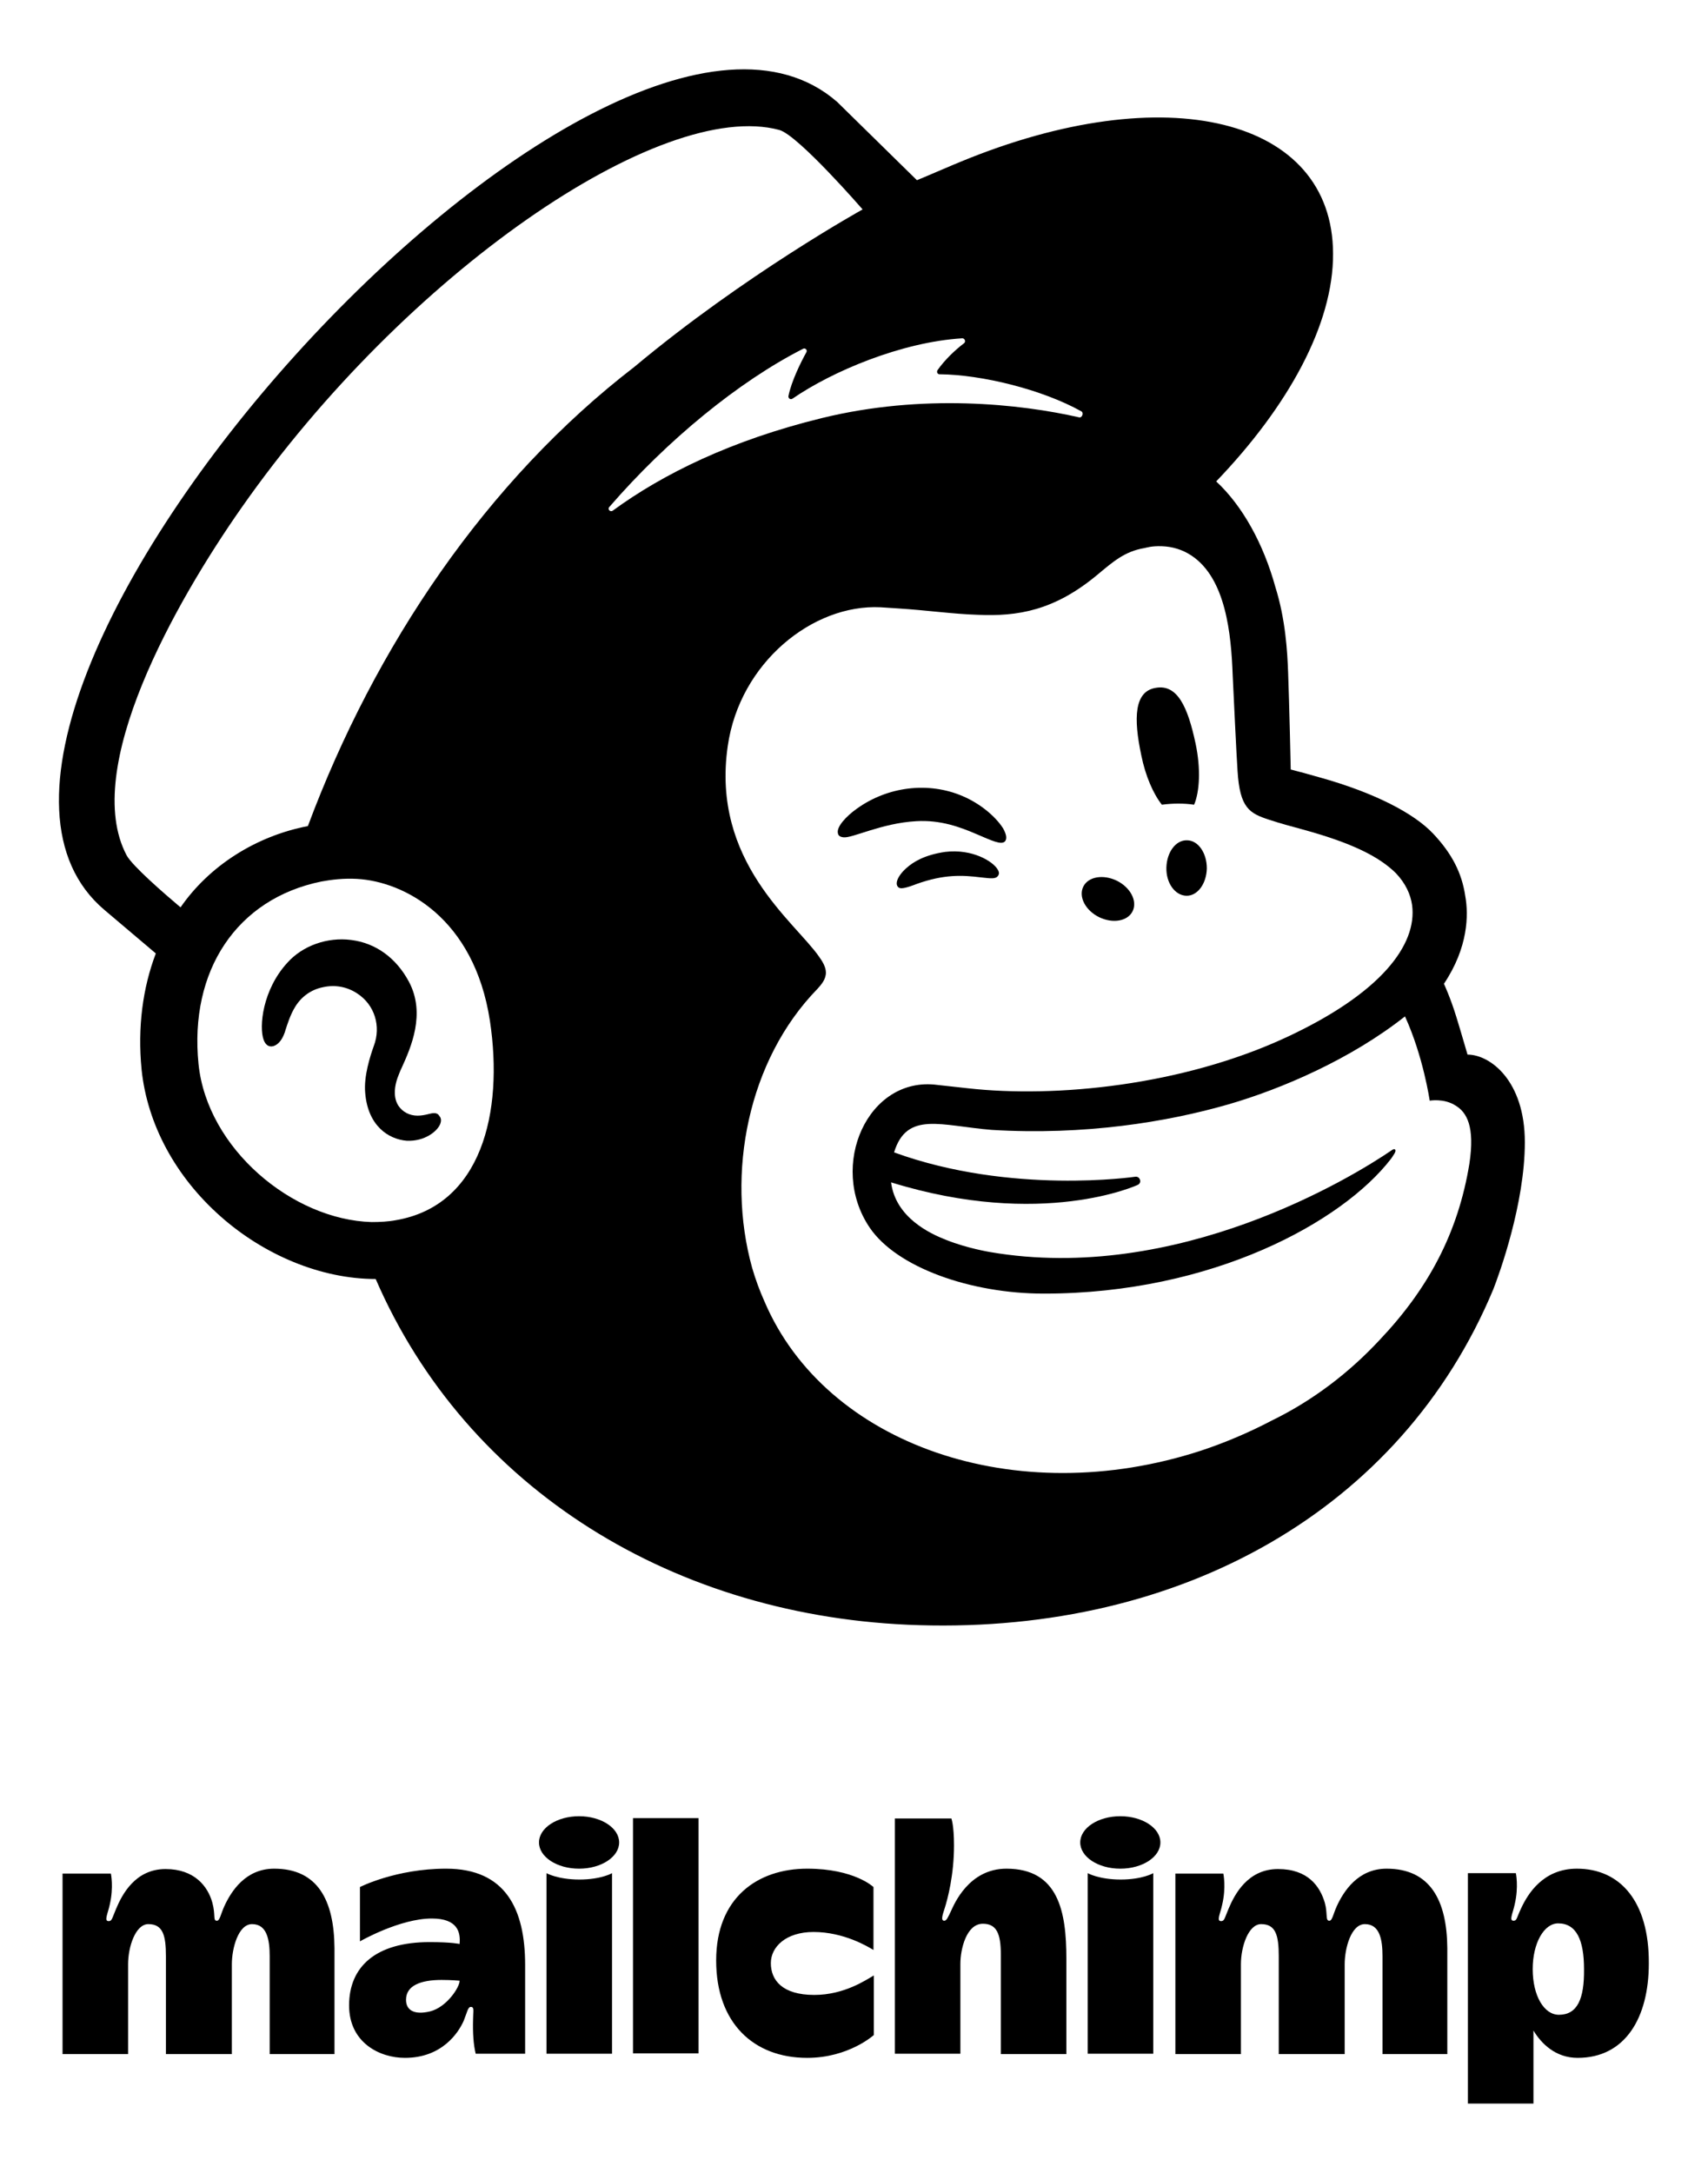
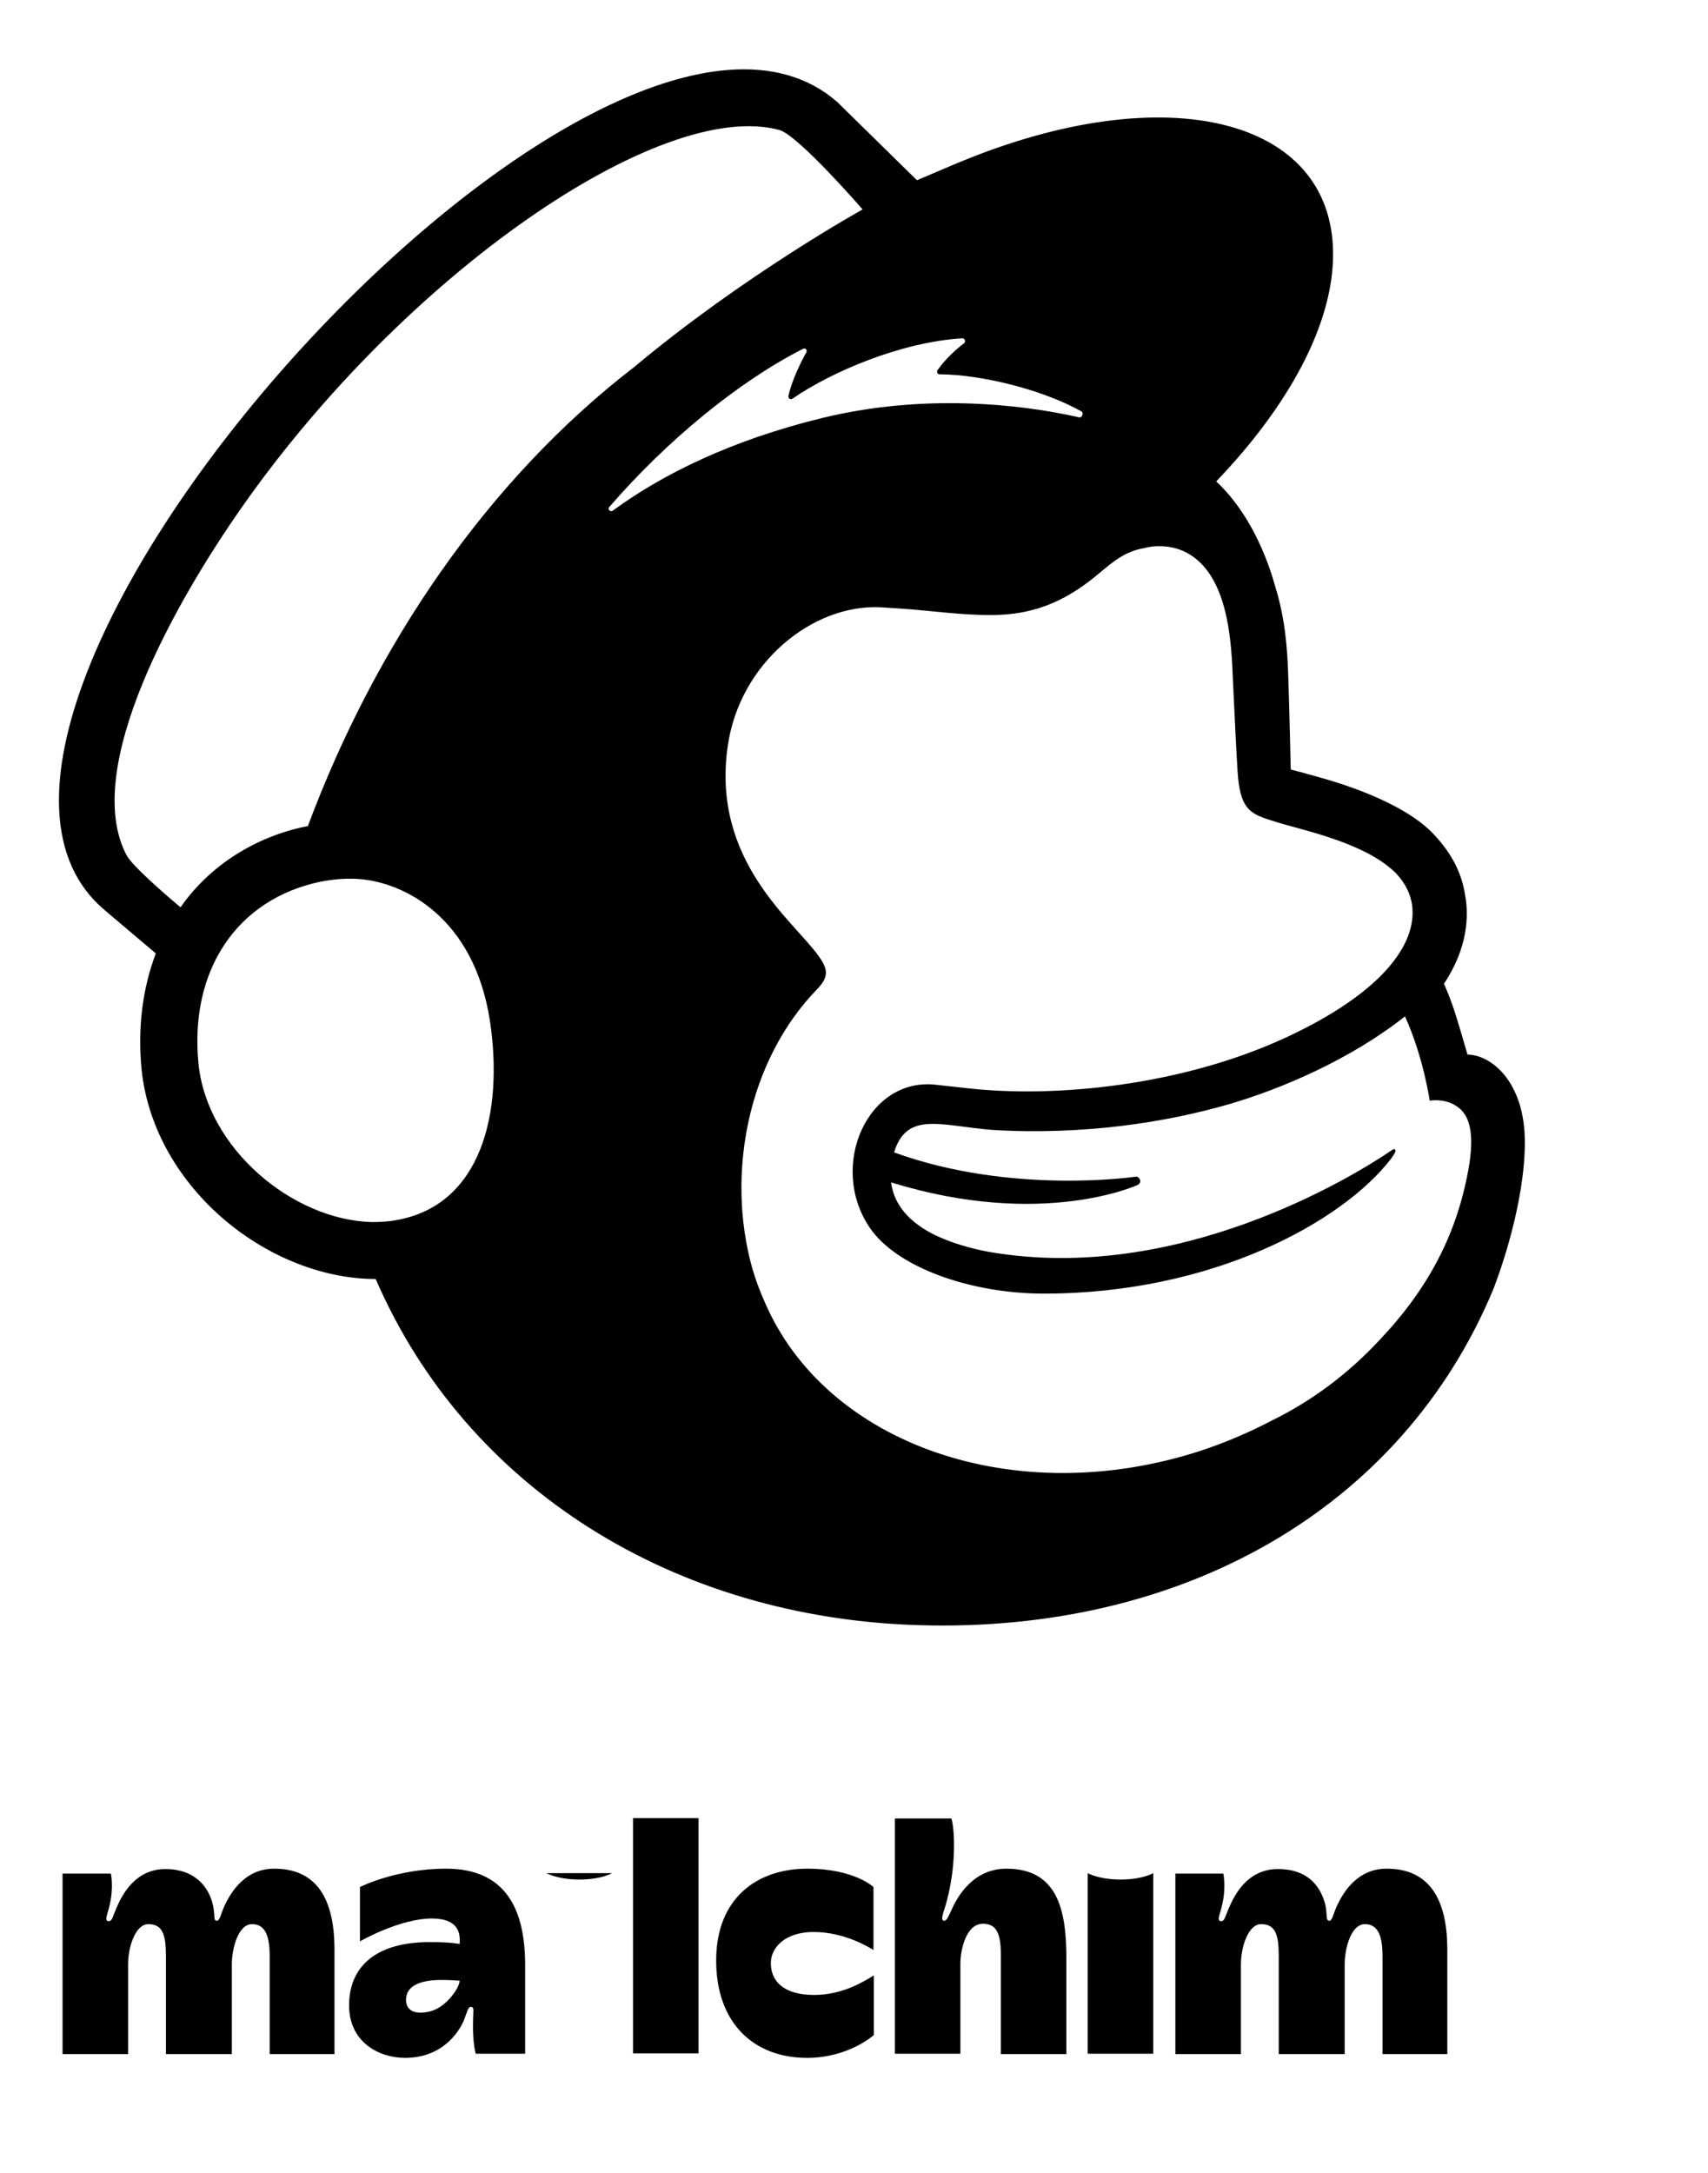
<svg xmlns="http://www.w3.org/2000/svg" viewBox="0 0 456 580">
-   <path fill="none" d="M210.4 105.6c.8-4 3.4-9.3 4.8-11.7.3-.6-.3-1.2-.9-.9-17.1 8.7-36.2 24.3-51.7 42.2-.5.6.3 1.5.9 1 13.4-9.7 31.8-18.8 55.8-24.7 26.9-6.6 52.9-3.8 68.7-.2.8.2 1.3-1.2.6-1.6-10.5-5.9-26.5-9.9-37.9-9.9-.6 0-.9-.7-.5-1.1 2-2.7 4.7-5.3 7.1-7.2.6-.4.2-1.3-.5-1.3-16.2 1-34.7 8.8-45.4 16-.4.5-1.1 0-1-.6zM48.1 242.1c7.6-11 19.9-18.9 34-21.7 17.9-48 47.7-92.2 87.2-122.6 29.3-24.4 60.9-42 60.9-42s-17-19.7-22.2-21.2c-31.6-8.5-99.9 38.6-143.6 100.8-17.6 25.2-42.9 69.8-30.8 92.7 1.6 2.9 10 10.2 14.5 14zm60.4 291.7c0 2.8 2.2 4.1 6.4 3.1 4.5-1 8-6.6 8-8.2 0 0-2.3-.2-4.8-.2-5.7 0-9.6 1.5-9.6 5.3zm152.6-369.9c-6.5-.3-13.3-1.3-21.2-1.7-1.5-.1-3.1-.2-4.6-.3-18.1-.9-37.6 14.7-40.8 37-4.5 30.9 17.9 46.9 24.4 56.3.8 1.1 1.8 2.7 1.8 4.2 0 1.8-1.2 3.2-2.3 4.4-18.5 19-24.4 49.2-17.4 74.4.9 3.1 2 6.2 3.3 9 16.4 38.2 67.1 56 116.6 39.8 6.6-2.2 12.9-4.9 18.8-8 11.1-5.4 20.8-12.9 28.8-21.5 13.1-13.7 21-28.7 24-47.1 1.5-9.8-.7-13.7-3.7-15.5-3.2-1.9-6.9-1.3-6.9-1.3s-1.7-11.8-6.6-22.5c-14.4 11.4-33 19.4-47.2 23.5-16.3 4.7-38.4 8.3-63.1 6.8-13.7-1.1-22.7-5.1-26.1 6 31.3 11.4 64.4 6.5 64.4 6.5.6-.1 1.2.4 1.3 1 .1.5-.3 1-.7 1.2 0 0-25.4 11.8-65.8-.7 1.1 9.5 10.3 13.7 14.8 15.4 5.5 2.2 11.6 3.2 11.6 3.2 50 8.6 96.8-20 107.3-27.2.8-.5 1.3 0 .7.9-.6.9-.6 1-1 1.5-12.9 16.6-47.5 35.9-92.6 35.9-19.7 0-39.3-6.9-46.5-17.6-11.2-16.5-.6-40.6 18.1-38.1 0 0 6.4.7 8.2.9 23.3 2.6 57.1-.7 84.9-13.6 25.4-11.8 35.1-24.8 33.6-35.3-.4-2.8-1.7-5.8-4.4-8.6-4.6-4.5-11.8-8-24.1-11.4-4-1.1-6.8-1.9-9.7-2.8-5.3-1.7-7.8-3.1-8.4-13-.3-4.3-1-19.4-1.3-25.6-.5-10.9-1.8-25.8-11-31.9-2.4-1.6-5.1-2.4-7.9-2.5-2.8-.1-4.1.4-4.7.5-5.3.9-8.4 3.7-12.3 6.9-11.7 9.8-21.4 11.4-32.3 10.9zm61.1 67.9c-.1 4.1-2.5 7.3-5.5 7.3-3-.1-5.3-3.4-5.3-7.5.1-4.1 2.5-7.3 5.5-7.3s5.3 3.4 5.3 7.5zm-13.7-48.2c5.8-.9 8.6 5.1 10.6 14.9 1.4 6.7 1.1 12.8-.4 16.3-2.7-.4-5.6-.4-8.6 0-2.3-2.9-4.4-7.7-5.5-13.3-2-9.8-1.8-17 3.9-17.9zm-19.3 53.2c1.3-2.7 5.3-3.4 9-1.6 3.7 1.8 5.6 5.4 4.2 8.1-1.3 2.7-5.3 3.4-9 1.6-3.6-1.9-5.5-5.5-4.2-8.1zm-22.7-3c-.6.9-1.9.8-4.6.5-4.9-.6-9.8-.9-17.3 1.8 0 0-2.7 1.1-3.9 1.1-.3 0-.6-.1-.9-.3-.2-.2-.4-.5-.4-1 0-1.1 1-2.7 2.6-4.1 1.9-1.7 4.9-3.4 10.3-4.3 7.4-.9 12.8 2.6 14.1 4.6.5.8.3 1.4.1 1.7zm1.7-9.2c-1 1.1-3.5-.2-7.7-2s-9.5-3.8-16-3.4c-9.2.6-17.1 4.6-19.4 4.3-1-.1-1.4-.6-1.5-1.1-.4-1.7 2.2-4.5 5-6.5 8.4-6 19.2-7.3 28.3-3.4 4.5 1.9 8.6 5.3 10.7 8.6 1.1 1.6 1.3 2.9.6 3.5zM95.3 234.7c-3.5-.2-6.8.1-9.5.7-22.6 4.5-35.3 23.7-32.8 48.6 2.3 22.6 25.1 41.6 46.2 42.1 2.2.1 4.4-.1 6.5-.5 22.9-3.9 28.8-28.7 25.1-53.1-4.3-27.4-22.9-37.1-35.5-37.8zm22.3 65.2c-.8 2-4.2 4.6-8.9 4.4-4.9-.4-10.3-3.9-11.1-12.8-.4-4.4 1.3-9.7 2.3-12.5 2-5.4.2-11-4.4-14-2.7-1.8-5.9-2.4-9.1-1.7-3.1.7-5.7 2.5-7.4 5.1-1.4 2.2-2.3 4.9-2.7 6.4-.1.4-.2.7-.3.9-1 2.8-2.7 3.6-3.8 3.4-.5-.1-1.3-.4-1.7-1.7-1.3-3.5-.2-13.3 6.3-20.6 4.2-4.6 10.7-6.9 17-6.1 6.6.8 12.1 4.8 15.5 11.2 4.5 8.5.5 17.5-1.9 22.8-.3.6-.5 1.1-.7 1.6-1.5 3.5-1.6 6.6-.2 8.7 1 1.6 2.9 2.5 5.1 2.6 1 0 1.9-.2 2.8-.4 1.2-.3 2.4-.6 3.1.4.2.4.6 1.1.1 2.3zm122.3 8.9zm176.2 204.6c-3.8 0-6.8 5.3-6.8 12.2 0 7.1 3 12.2 7 12.2 4.9 0 6.8-4.2 6.8-12.2-.1-7.7-2.2-12.2-7-12.2z" />
-   <path d="M310.2 214.8c3-.4 5.9-.4 8.6 0 1.5-3.5 1.8-9.7.4-16.3-2.1-9.9-4.9-15.9-10.6-14.9-5.8.9-6 8.1-3.9 18 1.1 5.5 3.2 10.3 5.5 13.2zm-53.2-2.3c-9.1-3.9-20-2.6-28.3 3.4-2.8 2-5.4 4.8-5 6.5.1.6.5 1 1.5 1.1 2.3.3 10.2-3.8 19.4-4.3 6.5-.4 11.8 1.6 16 3.4s6.7 3 7.7 2c.6-.7.4-1.9-.5-3.5-2.1-3.3-6.3-6.7-10.8-8.6zm-4.7 14.9c-5.4.8-8.4 2.6-10.3 4.3-1.6 1.4-2.6 3-2.6 4.1 0 .5.2.8.4 1 .2.2.5.3.9.3 1.2 0 3.9-1.1 3.9-1.1 7.5-2.7 12.4-2.4 17.3-1.8 2.7.3 4 .5 4.6-.5.2-.3.4-.8-.2-1.7-1.2-2-6.6-5.5-14-4.6zm41.1 17.4c3.7 1.8 7.7 1.1 9-1.6 1.3-2.7-.6-6.3-4.2-8.1-3.7-1.8-7.7-1.1-9 1.6-1.3 2.7.6 6.3 4.2 8.1zm23.5-20.5c-3-.1-5.4 3.2-5.5 7.3-.1 4.1 2.3 7.4 5.3 7.5 3 .1 5.4-3.2 5.5-7.3 0-4.1-2.3-7.5-5.3-7.5zm-202.6 73.1c-.8.2-1.8.4-2.8.4-2.2 0-4-1-5.1-2.6-1.4-2.1-1.3-5.2.2-8.7.2-.5.4-1 .7-1.6 2.4-5.3 6.4-14.3 1.9-22.8-3.4-6.4-8.9-10.4-15.5-11.2-6.3-.8-12.9 1.5-17 6.1-6.6 7.2-7.6 17.1-6.3 20.6.5 1.3 1.2 1.6 1.7 1.7 1.1.2 2.8-.7 3.8-3.4.1-.2.2-.5.3-.9.5-1.5 1.3-4.2 2.7-6.4 1.7-2.7 4.3-4.5 7.4-5.1 3.2-.7 6.4-.1 9.1 1.7 4.6 3 6.4 8.7 4.4 14-1 2.8-2.7 8.1-2.3 12.5.7 8.8 6.2 12.4 11.1 12.8 4.8.2 8.1-2.5 8.9-4.4.5-1.2.1-1.9-.2-2.2-.6-1.1-1.8-.8-3-.5z" />
  <path d="M27.9 242.9l13.7 11.6c-3.5 9.2-4.9 19.7-3.8 31 1.5 14.5 9 28.5 21.1 39.2 11.5 10.2 26.7 16.7 41.4 16.7 24.3 56.1 79.9 90.5 145.1 92.4 69.9 2.1 128.7-30.7 153.3-89.7 1.6-4.1 8.4-22.8 8.4-39.2 0-16.5-9.3-23.4-15.3-23.4-.2-.6-1.4-4.9-3-10.1-1.6-5.2-3.3-8.8-3.3-8.8 6.5-9.7 6.6-18.4 5.7-23.4-.9-6.1-3.5-11.3-8.6-16.7-5.1-5.4-15.6-10.9-30.3-15-1.7-.5-7.2-2-7.7-2.1 0-.3-.4-18.2-.7-25.9-.2-5.6-.7-14.2-3.4-22.8-3.2-11.6-8.8-21.7-15.8-28.2 19.2-20 31.3-41.9 31.2-60.8-.1-36.3-44.6-47.2-99.5-24.5-.1 0-11.5 4.9-11.6 4.9-.1-.1-21-20.6-21.3-20.9C161-27.3-34.6 190.1 27.9 242.9zm77.8 82.8c-2.1.4-4.3.5-6.5.5-21.1-.6-43.9-19.6-46.2-42.2-2.5-24.9 10.2-44.1 32.8-48.7 2.7-.5 6-.9 9.5-.7 12.6.7 31.3 10.4 35.5 37.9 3.7 24.5-2.3 49.3-25.1 53.2zm199.8-179.4c.6-.1 1.9-.6 4.7-.5 2.8.1 5.5.9 7.9 2.5 9.2 6.1 10.6 21 11 31.9.3 6.2 1 21.3 1.3 25.6.6 9.9 3.2 11.3 8.4 13 3 1 5.7 1.7 9.7 2.8 12.2 3.4 19.5 6.9 24.1 11.4 2.7 2.8 4 5.8 4.4 8.6 1.4 10.5-8.2 23.5-33.6 35.3-27.8 12.9-61.6 16.2-84.9 13.6-1.8-.2-8.1-.9-8.2-.9-18.6-2.5-29.3 21.6-18.1 38.1 7.2 10.6 26.9 17.6 46.5 17.6 45.1 0 79.7-19.2 92.6-35.9.4-.5.4-.6 1-1.5.6-1 .1-1.5-.7-.9-10.5 7.2-57.3 35.8-107.3 27.2 0 0-6.1-1-11.6-3.2-4.4-1.7-13.6-6-14.8-15.4 40.4 12.5 65.8.7 65.8.7.5-.2.8-.7.7-1.2-.1-.6-.6-1.1-1.3-1 0 0-33.1 4.9-64.4-6.5 3.4-11.1 12.5-7.1 26.1-6 24.7 1.5 46.8-2.1 63.1-6.8 14.2-4.1 32.8-12.1 47.2-23.5 4.9 10.7 6.6 22.5 6.6 22.5s3.8-.7 6.9 1.3c3 1.8 5.2 5.6 3.7 15.5-3 18.4-10.9 33.3-24 47.1-8 8.6-17.7 16.1-28.8 21.5-5.9 3.1-12.2 5.8-18.8 8-49.6 16.2-100.3-1.6-116.6-39.8-1.3-2.9-2.4-5.9-3.3-9-7-25.2-1.1-55.4 17.4-74.4 1.1-1.2 2.3-2.6 2.3-4.4 0-1.5-1-3.1-1.8-4.2-6.5-9.4-28.9-25.4-24.4-56.3 3.2-22.2 22.7-37.9 40.8-37 1.5.1 3.1.2 4.6.3 7.9.5 14.7 1.5 21.2 1.7 10.8.5 20.6-1.1 32.1-10.7 4.1-3.4 7.2-6.2 12.5-7.1zm-65.6 162.5zm17-218.5c.7 0 1 .9.5 1.3-2.5 1.9-5.2 4.5-7.1 7.2-.3.5 0 1.1.5 1.1 11.4.1 27.5 4.1 37.9 9.9.7.4.2 1.8-.6 1.6-15.8-3.6-41.8-6.4-68.7.2-24.1 5.9-42.4 14.9-55.8 24.7-.7.5-1.5-.4-.9-1 15.5-17.9 34.6-33.5 51.7-42.2.6-.3 1.2.3.9.9-1.4 2.5-4 7.7-4.8 11.7-.1.6.5 1.1 1.1.7 10.6-7.3 29.1-15.1 45.3-16.1zM64.5 135.5C108.1 73.2 176.4 26.1 208.1 34.7c5.1 1.5 22.2 21.2 22.2 21.2s-31.6 17.5-60.9 42c-39.5 30.4-69.3 74.6-87.2 122.6-14 2.7-26.4 10.7-34 21.7-4.5-3.8-12.9-11.1-14.4-13.9-12.2-23.1 13.1-67.7 30.7-92.8zm8.7 363.3c-7.7 0-11.5 6.1-13.3 10-1 2.2-1.2 3.9-2 3.9-1.1 0-.3-1.5-1.2-4.8-1.2-4.4-4.8-9-12.5-9-8.1 0-11.6 6.8-13.2 10.6-1.1 2.6-1.1 3.3-2 3.3-1.3 0-.2-2 .3-4.4 1.1-4.7.3-8.3.3-8.3H16.7v48.2h17.5v-24c0-4.7 2-10.7 5.4-10.7 3.9 0 4.7 3 4.7 8.6v26.1h17.6v-24c0-4.2 1.7-10.7 5.4-10.7 4 0 4.7 4.2 4.7 8.6v26.1h17.3V520c-.1-12.8-4.5-21.2-16.1-21.2zm297 0c-7.7 0-11.5 6.1-13.3 10-1 2.2-1.2 3.9-2 3.9-1.1 0-.4-1.9-1.2-4.8-1.3-4.4-4.5-9-12.5-9-8.1 0-11.6 6.8-13.2 10.6-1.1 2.6-1.1 3.3-2 3.3-1.3 0-.2-2 .3-4.4 1.1-4.7.3-8.3.3-8.3h-12.8v48.2h17.5v-24c0-4.7 2-10.7 5.4-10.7 3.9 0 4.7 3 4.7 8.6v26.1H359v-24c0-4.2 1.7-10.7 5.4-10.7 4 0 4.7 4.2 4.7 8.6v26.1h17.3V520c-.1-12.8-4.6-21.2-16.2-21.2zm-251.1 0c-13.4 0-23 4.9-23 4.9v14.5s10.6-6.1 19.2-6.1c6.9 0 7.7 3.7 7.4 6.8 0 0-2-.5-8-.5-14.3 0-21.5 6.5-21.5 16.9 0 9.9 8.1 14 14.9 14 9.9 0 14.3-6.7 15.7-9.9.9-2.2 1.1-3.7 1.9-3.7 1 0 .6 1.1.6 3.3-.1 3.8.1 6.7.7 9.2h13.2v-23.7c0-14.9-5.2-25.7-21.1-25.7zm-4.3 38.1c-4.2 1-6.4-.3-6.4-3.1 0-3.8 3.9-5.3 9.5-5.3 2.5 0 4.8.2 4.8.2.1 1.6-3.4 7.1-7.9 8.2zm54.2-51.6h17.5v62.8H169zm36.8 38.7c0-4.3 4-8.3 11.4-8.3 8.1 0 14.5 3.9 16 4.8v-16.8s-5.1-4.9-17.7-4.9c-13.3 0-24.3 7.8-24.3 24.5s10 26 24.3 26c11.1 0 17.8-6.1 17.8-6.1v-15.9c-2.1 1.2-7.9 5.2-15.9 5.2-8.5 0-11.6-3.9-11.6-8.5zm62.9-25.2c-10.1 0-14 9.6-14.8 11.3-.8 1.7-1.2 2.6-1.8 2.6-1.1 0-.3-2 .1-3.3.8-2.5 2.5-8.9 2.5-16.8 0-5.4-.7-7.2-.7-7.2h-15.1v62.8h17.5v-24c0-3.9 1.6-10.7 6-10.7 3.7 0 4.8 2.7 4.8 8.2v26.6h17.5v-25.5c0-12.5-2.1-24-16-24zm21.7 1.2v48.2h17.5V500s-2.9 1.7-8.7 1.7-8.8-1.7-8.8-1.7z" />
-   <ellipse cx="299.1" cy="491.8" rx="10.7" ry="7" />
-   <path d="M145.9 500v48.2h17.5V500s-2.9 1.7-8.7 1.7c-5.8 0-8.8-1.7-8.8-1.7z" />
-   <ellipse cx="154.6" cy="491.8" rx="10.7" ry="7" />
-   <path d="M421 498.8c-9 0-13.1 6.7-14.9 10.6-1.2 2.5-1.1 3.3-2 3.3-1.3 0-.2-2 .3-4.4 1.1-4.7.3-8.3.3-8.3h-12.8v61.5h17.5V542c2.1 3.5 5.9 7.3 11.8 7.3 12.7 0 19-10.7 19-25.2.1-16.5-7.6-25.3-19.2-25.3zm-4.8 39c-4 0-7-5.1-7-12.2 0-6.9 3-12.2 6.8-12.2 4.9 0 6.9 4.5 6.9 12.2.1 8-1.8 12.2-6.7 12.2z" />
+   <path d="M145.9 500h17.5V500s-2.9 1.7-8.7 1.7c-5.8 0-8.8-1.7-8.8-1.7z" />
</svg>